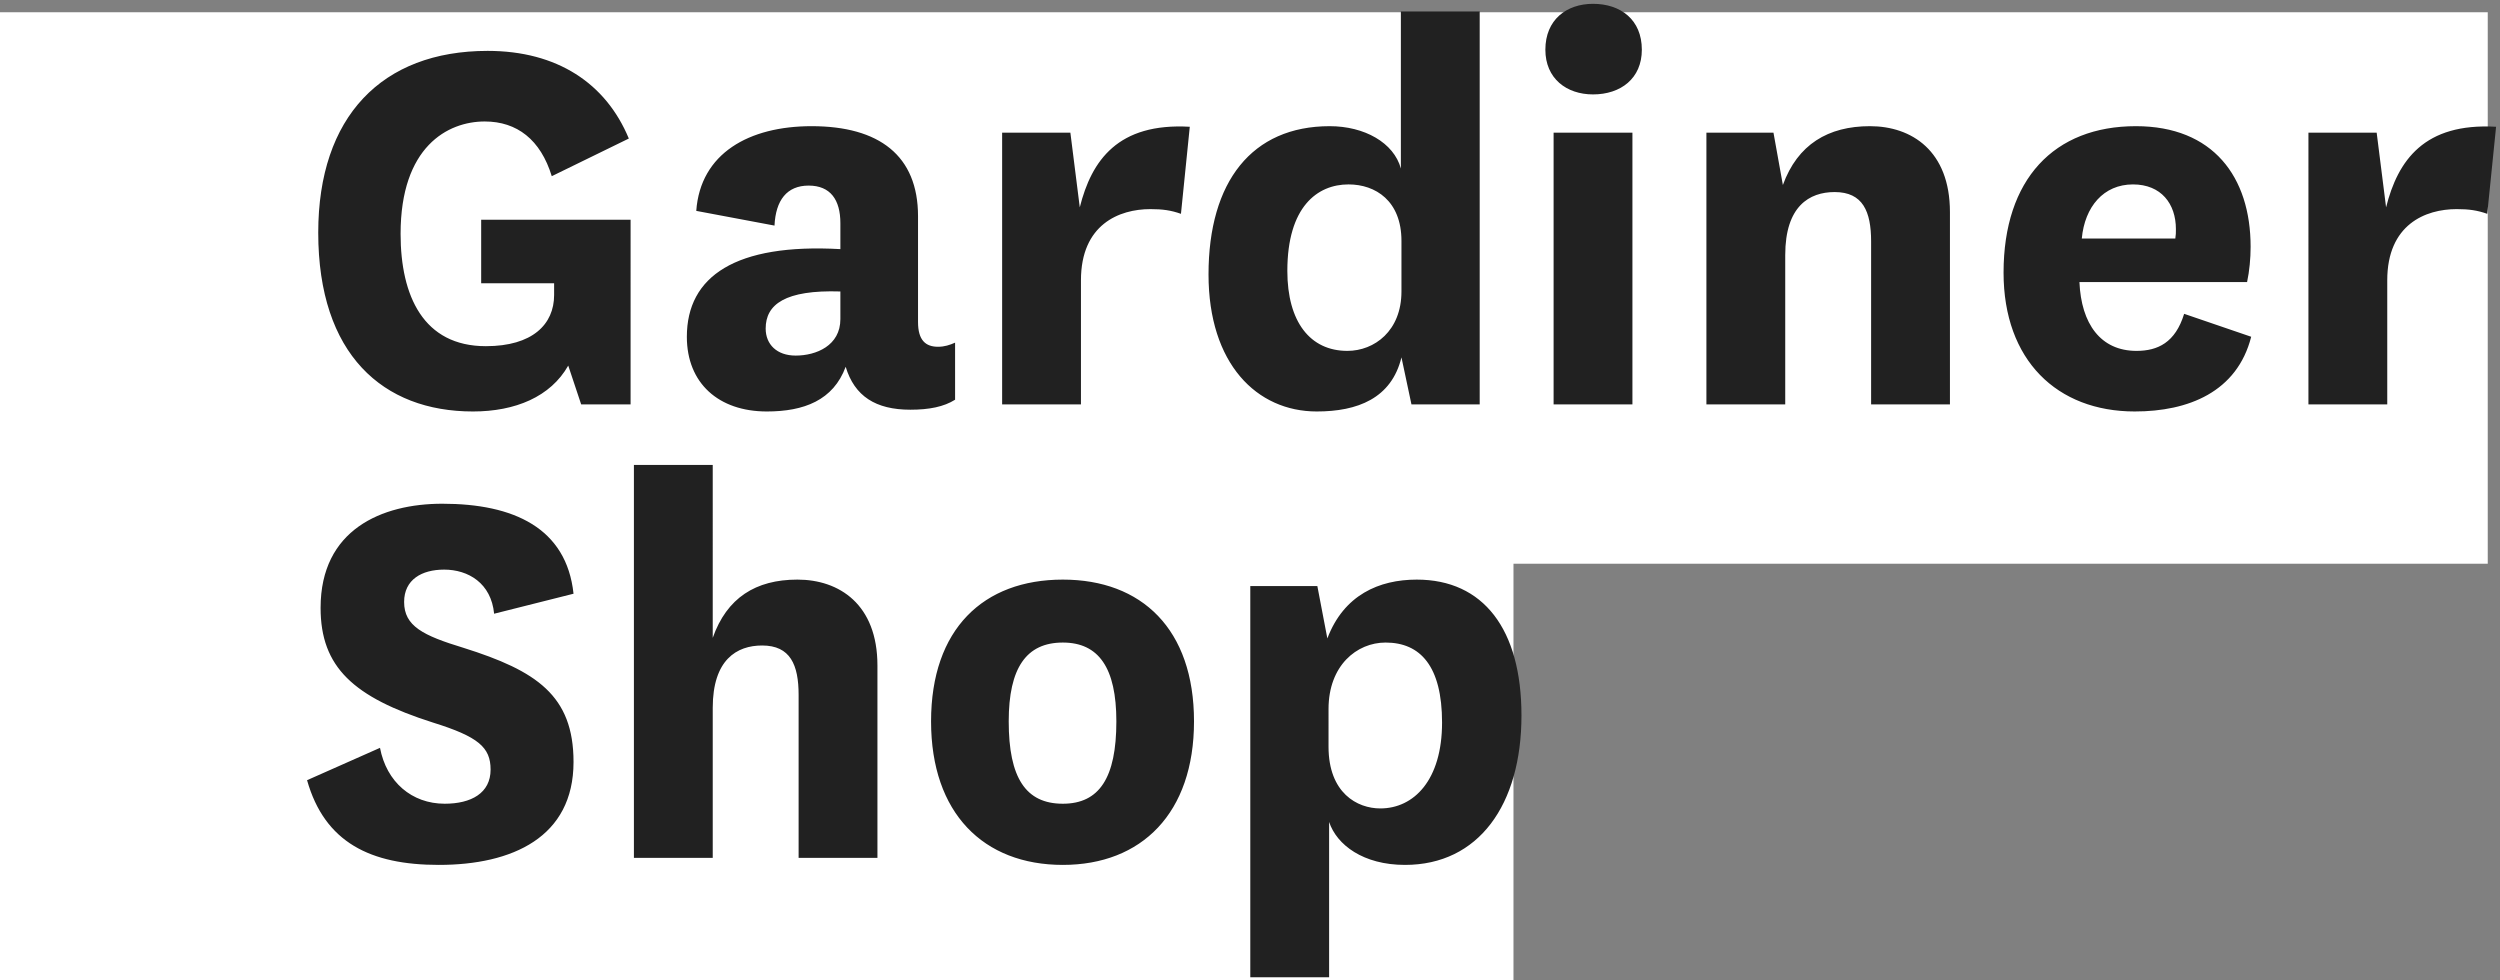
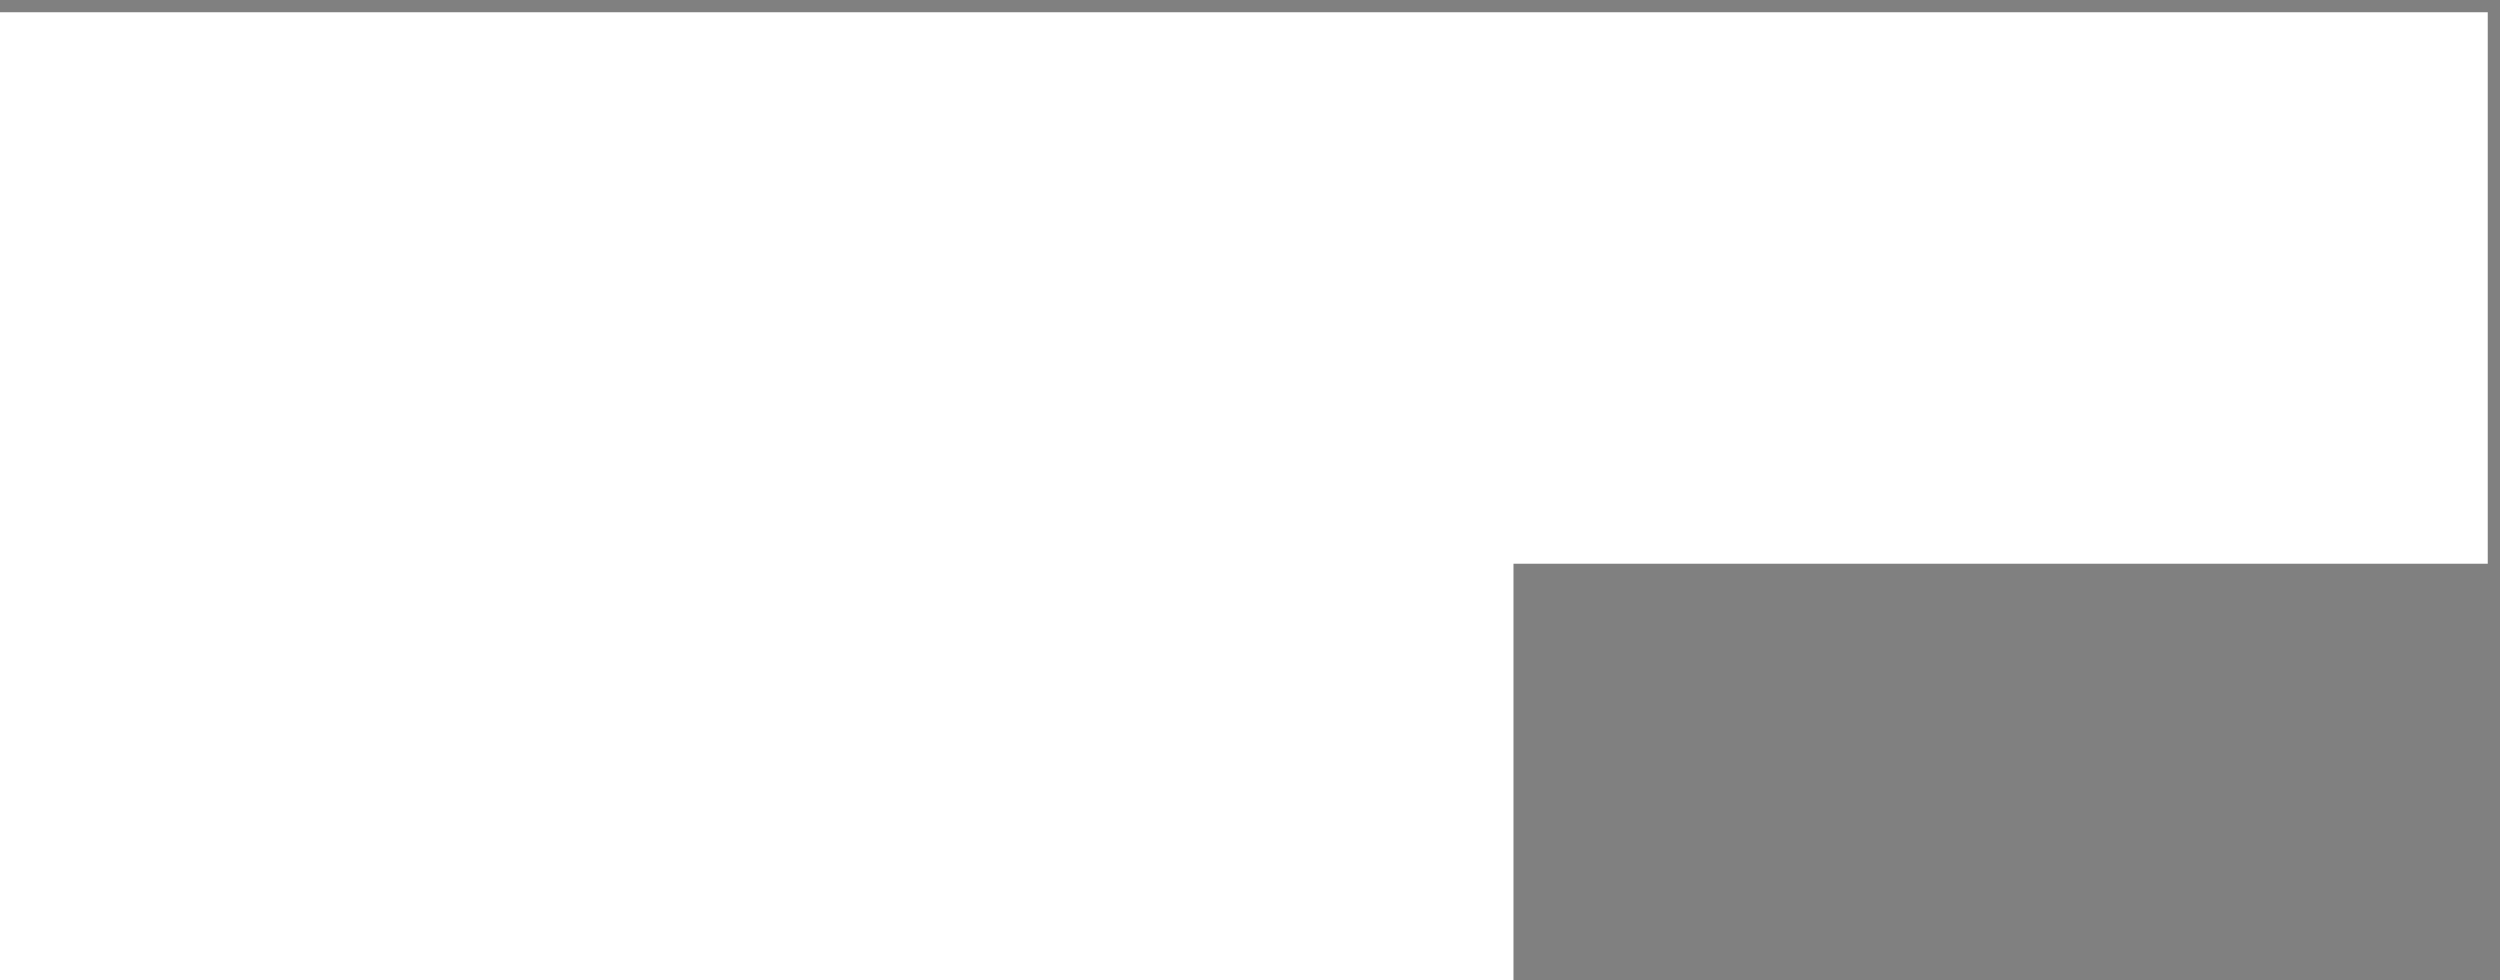
<svg xmlns="http://www.w3.org/2000/svg" version="1.1" id="Layer_1" x="0px" y="0px" viewBox="0 0 204 80" style="enable-background:new 0 0 204 80;" xml:space="preserve">
  <rect x="0" y="0" width="204" height="80" fill="#808080" stroke="none" />
  <path style="fill:#FFFFFF;" d="M0,1h203v45h-79.5v34H0V1z" />
-   <path style="fill:#212121;" d="M39.264,17.928v5.184h5.952v0.96c0,2.4-1.776,4.176-5.568,4.176c-5.088,0-6.96-4.08-6.96-9.168  c0-7.104,3.84-9.168,6.864-9.168c2.64,0,4.56,1.488,5.472,4.464l6.288-3.072c-1.872-4.512-5.856-7.152-11.52-7.152  c-8.64,0-13.824,5.376-13.824,14.832c0,9.936,5.28,14.592,12.624,14.592c3.456,0,6.336-1.2,7.776-3.744L47.424,33h4.032V17.928  H39.264z M68.575,26.04c0,2.16-1.968,2.976-3.648,2.976c-1.536,0-2.448-0.912-2.448-2.208c0-1.968,1.584-3.168,6.096-3.024V26.04z   M74.911,17.64c0-4.944-3.168-7.344-8.688-7.344c-5.088,0-9.072,2.208-9.408,6.912l6.384,1.2c0.096-2.064,1.008-3.264,2.784-3.264  s2.592,1.152,2.592,3.072v2.112c-8.544-0.48-12.528,2.208-12.528,7.152c0,3.792,2.592,6.096,6.528,6.096  c3.024,0,5.424-0.912,6.432-3.648c0.72,2.4,2.448,3.504,5.28,3.504c1.536,0,2.736-0.24,3.648-0.816V27.96  c-0.432,0.192-0.864,0.336-1.392,0.336c-1.008,0-1.632-0.528-1.632-2.016V17.64z M97.086,10.344  c-5.856-0.336-8.016,2.736-8.976,6.576l-0.768-6.096h-5.568V33h6.432V22.872c0-4.56,3.12-5.808,5.664-5.808  c1.008,0,1.68,0.096,2.496,0.384L97.086,10.344z M114.359,23.784c0,3.216-2.208,4.848-4.416,4.848c-3.024,0-4.896-2.352-4.896-6.528  c0-5.232,2.448-7.056,4.992-7.056c2.208,0,4.32,1.344,4.32,4.608V23.784z M114.311,13.752c-0.576-2.112-2.976-3.456-5.808-3.456  c-6.336,0-9.888,4.512-9.888,12.096c0,7.296,3.936,11.184,8.832,11.184c3.312,0,6.096-1.056,6.912-4.416l0.816,3.84h5.568V0.936  h-6.432V13.752z M126.102,4.056c0,2.352,1.728,3.648,3.888,3.648c2.256,0,3.984-1.296,3.984-3.648c0-2.448-1.728-3.744-3.984-3.744  C127.83,0.312,126.102,1.608,126.102,4.056z M126.774,10.824V33h6.432V10.824H126.774z M144.715,10.824h-5.472V33h6.432V20.808  c0-3.984,1.968-5.136,4.032-5.136c2.304,0,2.976,1.584,2.976,4.032V33h6.432V17.304c0-4.992-3.12-7.008-6.528-7.008  c-3.408,0-5.904,1.488-7.104,4.8L144.715,10.824z M174.338,28.632c-2.928,0-4.512-2.208-4.656-5.616h13.68  c0.192-0.912,0.288-1.92,0.288-2.88c0-5.712-3.072-9.84-9.36-9.84c-6.672,0-10.8,4.32-10.8,11.952  c0,7.152,4.368,11.328,10.704,11.328c4.368,0,8.352-1.584,9.504-6.096l-5.472-1.872C177.506,27.96,176.066,28.632,174.338,28.632z   M169.874,19.464c0.24-2.592,1.776-4.416,4.176-4.416c2.304,0,3.504,1.584,3.504,3.648c0,0.288,0,0.48-0.048,0.768H169.874z   M203.68,10.344c-5.856-0.336-8.016,2.736-8.976,6.576l-0.768-6.096h-5.568V33h6.432V22.872c0-4.56,3.12-5.808,5.664-5.808  c1.008,0,1.68,0.096,2.496,0.384L203.68,10.344z M25.056,63.664c1.44,5.088,5.184,6.912,10.752,6.912c6,0,10.992-2.256,10.992-8.4  c0-5.424-3.024-7.44-8.976-9.312c-3.312-1.008-4.848-1.776-4.848-3.744c0-1.824,1.44-2.64,3.264-2.64c1.968,0,3.84,1.104,4.08,3.6  l6.48-1.632c-0.576-5.376-4.896-7.344-10.704-7.344c-4.944,0-9.936,2.112-9.936,8.496c0,4.848,2.688,7.296,9.168,9.36  c3.696,1.152,4.704,2.016,4.704,3.84c0,1.92-1.584,2.784-3.744,2.784c-2.688,0-4.752-1.776-5.28-4.56L25.056,63.664z M58.159,37.936  h-6.432V70h6.432V57.76c0-3.936,1.968-5.088,4.032-5.088c2.304,0,2.976,1.584,2.976,4.032V70h6.432V54.304  c0-4.992-3.12-7.008-6.528-7.008c-3.408,0-5.76,1.488-6.912,4.752V37.936z M86.727,70.576c6.432,0,10.704-4.224,10.704-11.712  c0-7.536-4.272-11.568-10.704-11.568c-6.48,0-10.752,4.032-10.752,11.568C75.975,66.352,80.247,70.576,86.727,70.576z   M86.727,52.432c2.928,0,4.368,2.064,4.368,6.432c0,4.608-1.392,6.72-4.368,6.72c-3.024,0-4.416-2.112-4.416-6.72  C82.311,54.496,83.751,52.432,86.727,52.432z M108.408,57.856c0-3.552,2.304-5.424,4.656-5.424c2.832,0,4.608,1.92,4.608,6.528  c0,4.704-2.304,7.008-5.04,7.008c-1.872,0-4.224-1.248-4.224-5.04V57.856z M108.456,67.072c0.624,1.872,2.784,3.504,6.192,3.504  c6,0,9.504-4.896,9.504-12.192c0-7.056-3.12-11.088-8.544-11.088c-3.072,0-5.952,1.248-7.296,4.8l-0.816-4.272h-5.472v31.92h6.432  V67.072z" />
</svg>